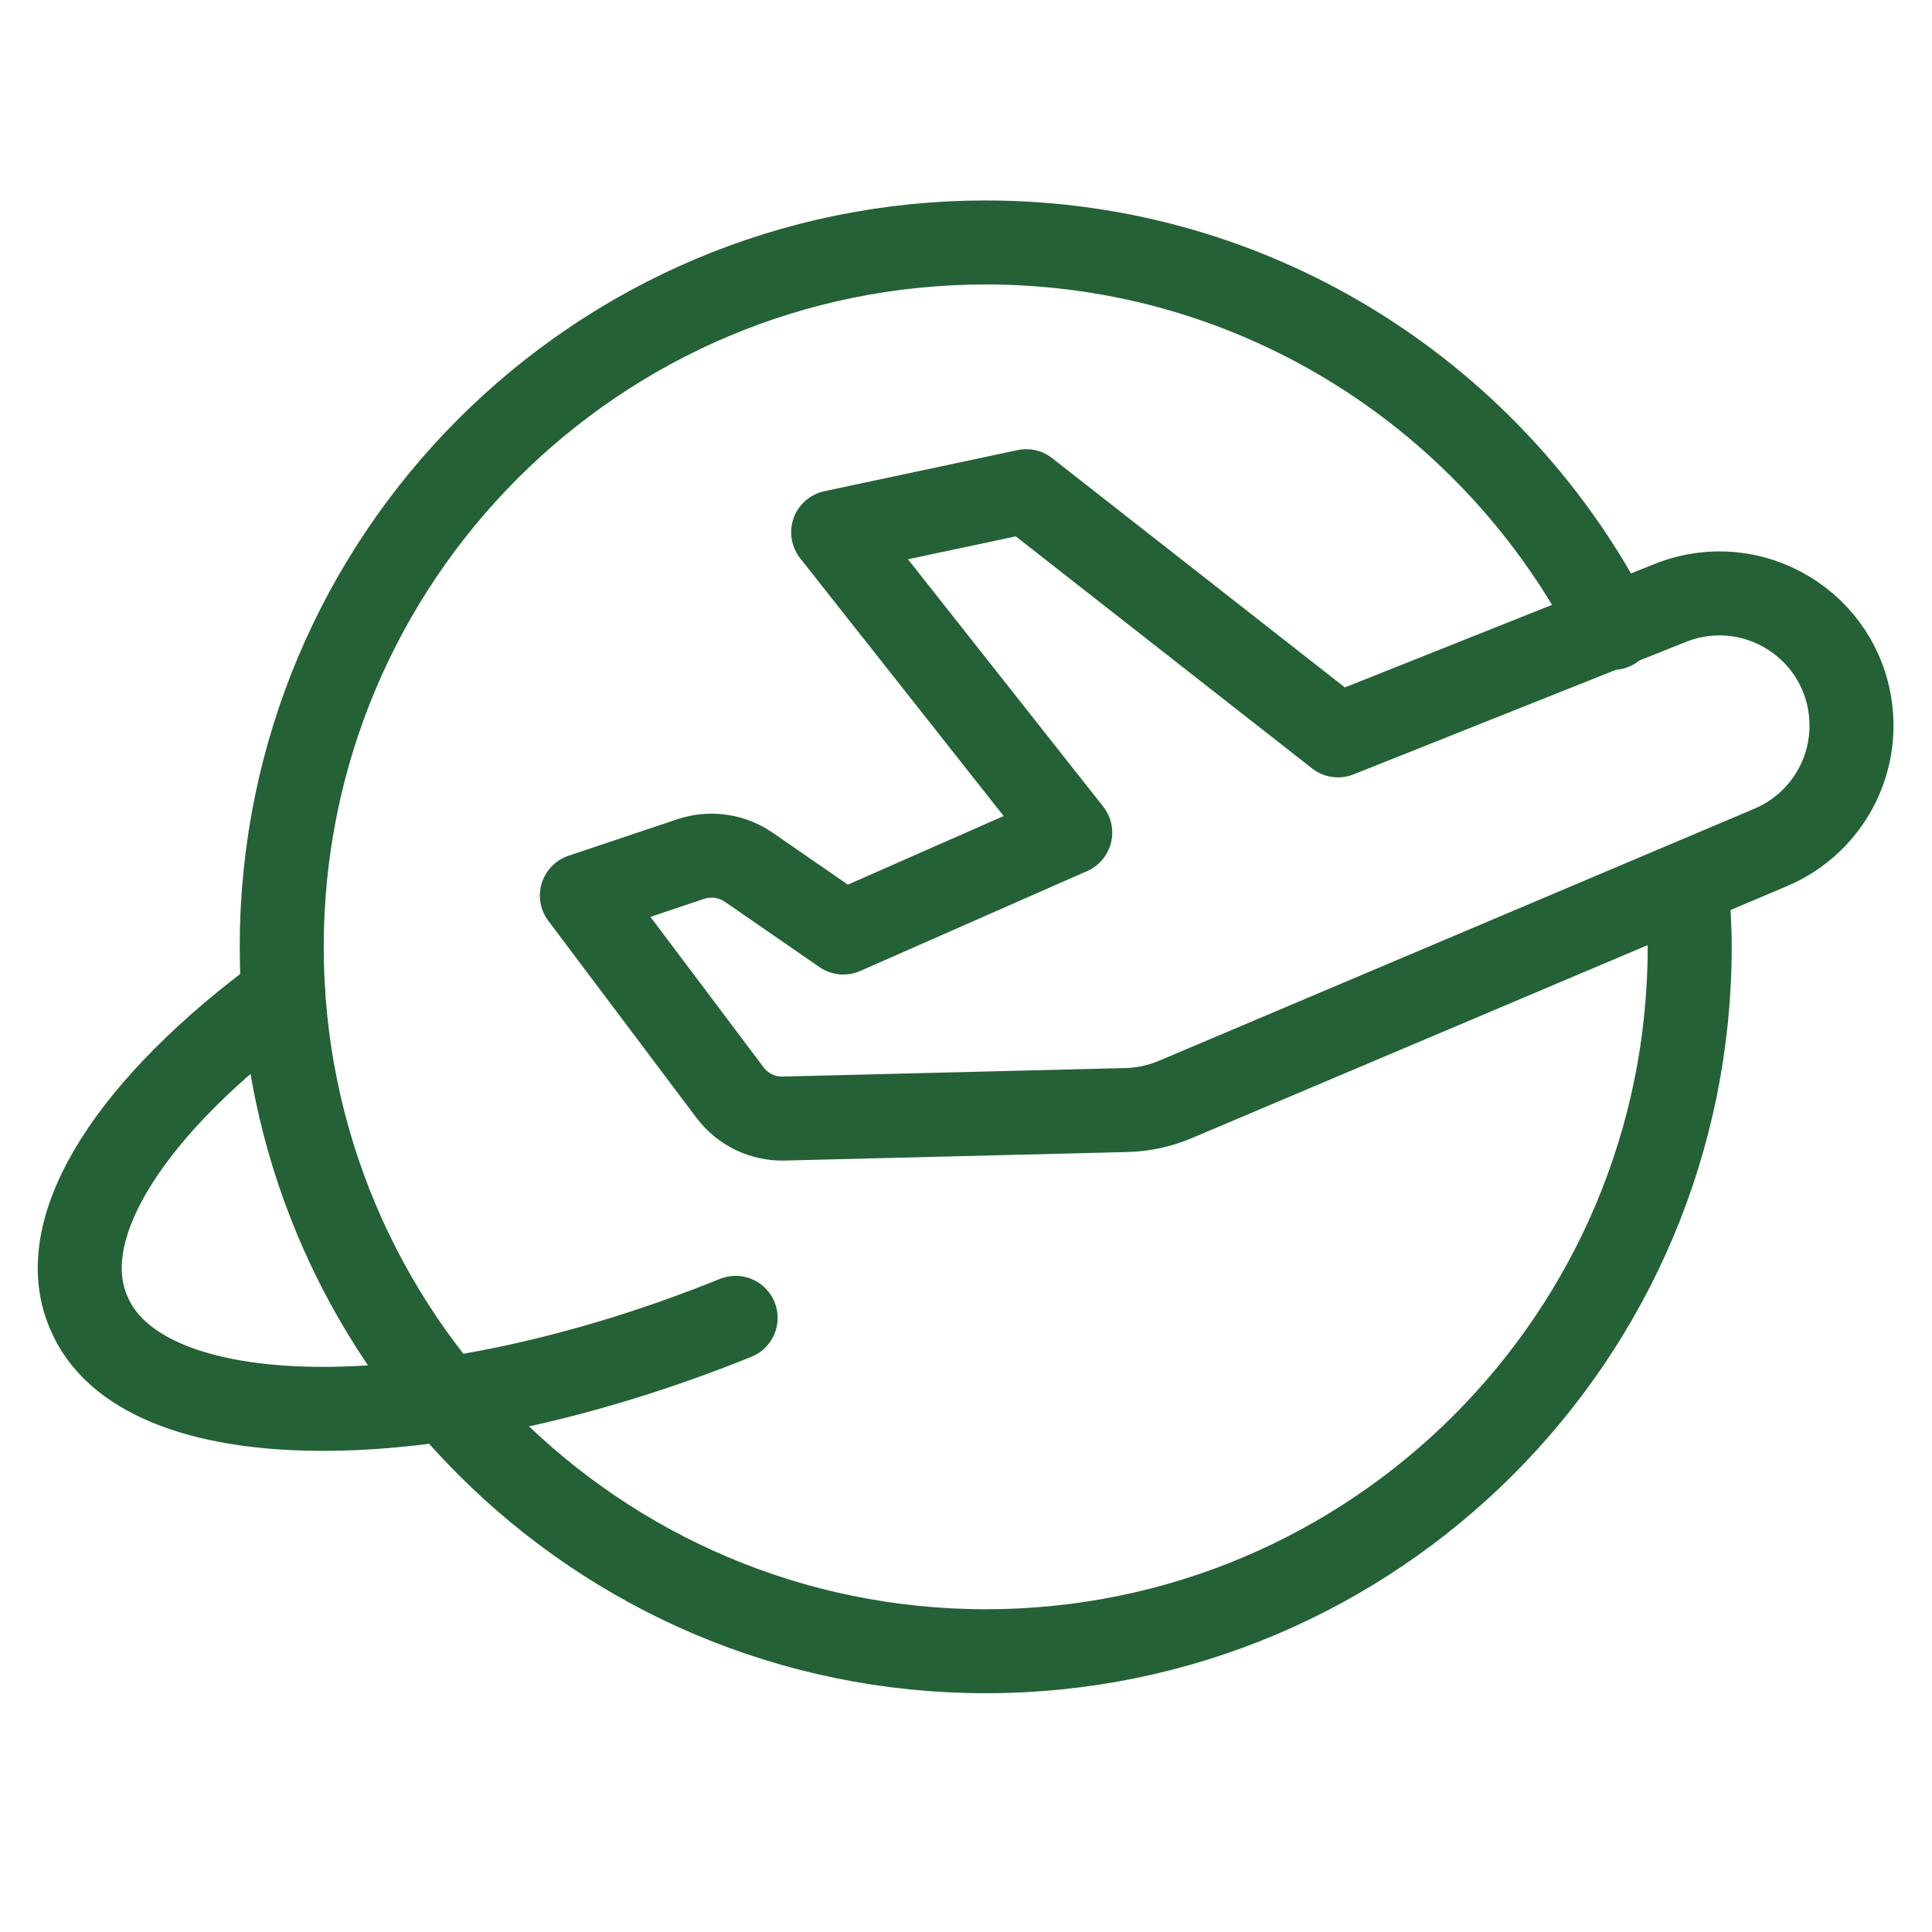
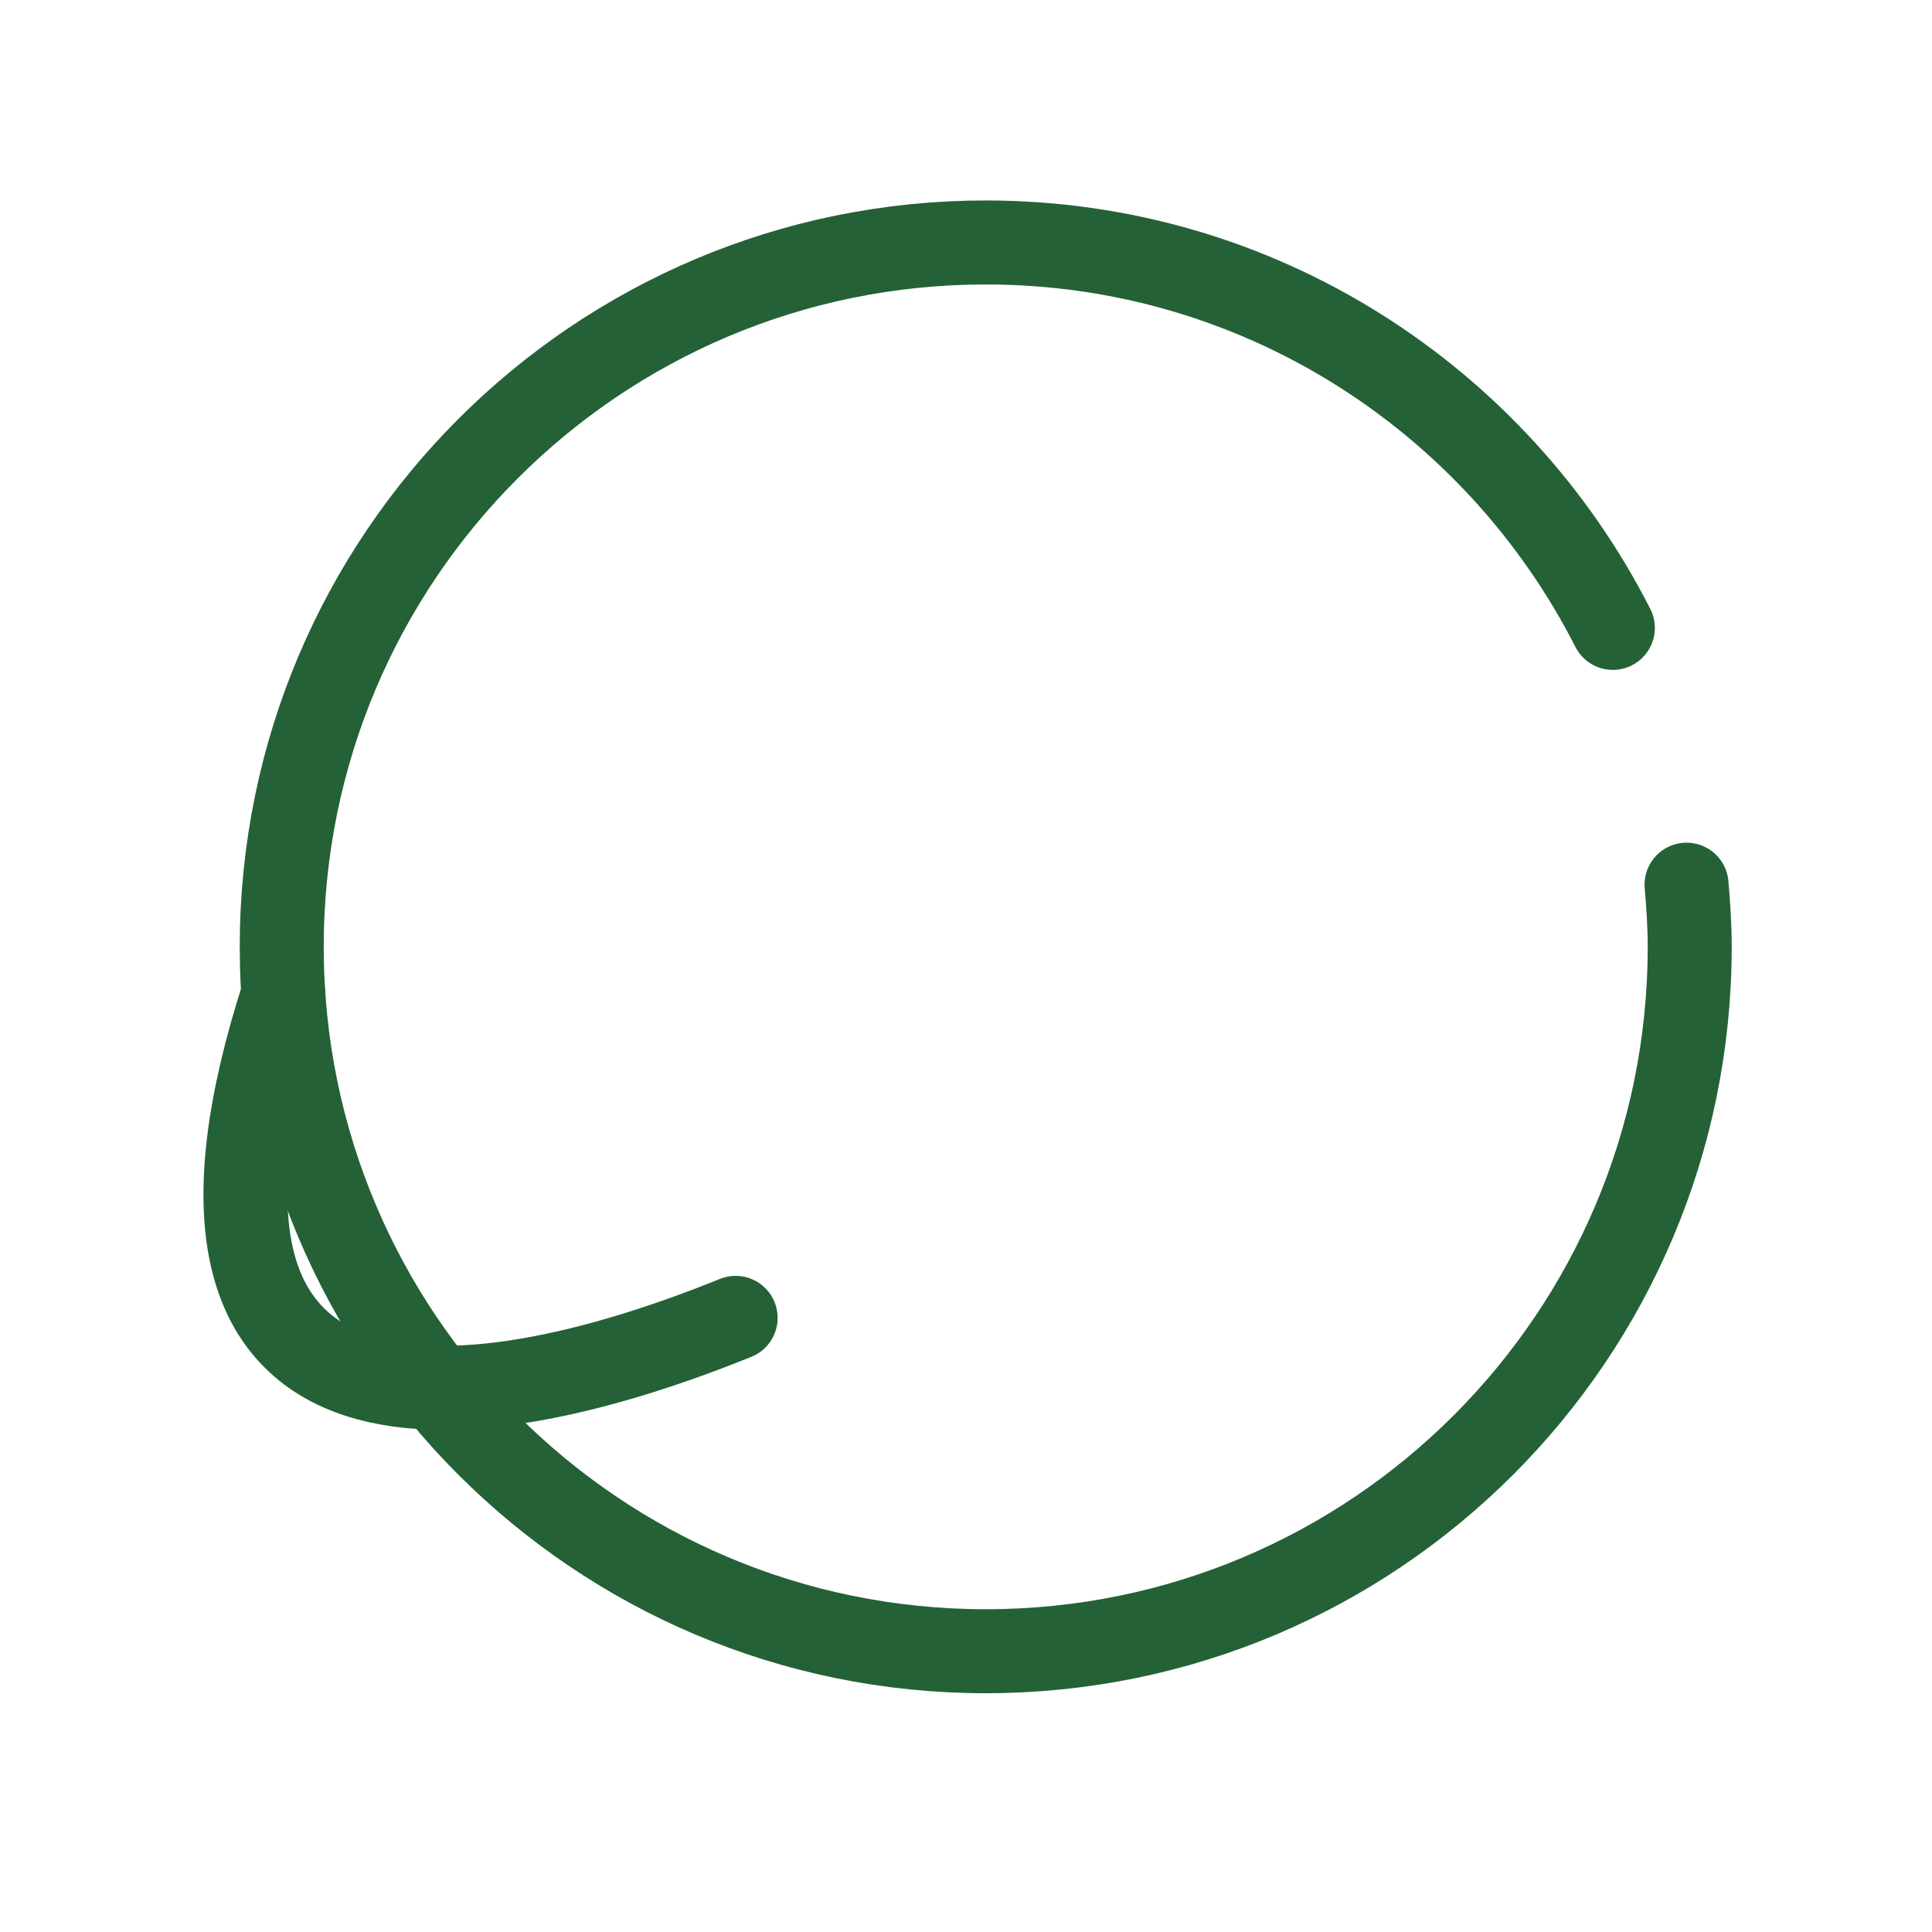
<svg xmlns="http://www.w3.org/2000/svg" width="46" height="46" viewBox="0 0 46 46" fill="none">
-   <path fill-rule="evenodd" clip-rule="evenodd" d="M17.378 26.009L13.854 21.323L16.441 20.455C16.911 20.297 17.426 20.37 17.833 20.652L20.079 22.203L25.482 19.824L19.837 12.673L24.434 11.695L31.857 17.509L39.773 14.354C41.711 13.582 43.849 14.873 44.066 16.947V16.947C44.212 18.323 43.439 19.634 42.163 20.175L27.974 26.182C27.61 26.335 27.222 26.419 26.828 26.429L18.674 26.632C18.166 26.649 17.683 26.416 17.378 26.009Z" stroke="#256136" stroke-width="2" stroke-linecap="round" stroke-linejoin="round" />
  <path d="M38.401 14.95C35.631 9.509 29.992 5.773 23.47 5.773C14.212 5.773 6.708 13.281 6.708 22.544C6.708 31.805 14.212 39.315 23.47 39.315C32.727 39.315 40.231 31.807 40.231 22.544C40.231 22.044 40.198 21.553 40.156 21.064" stroke="#256136" stroke-width="2" stroke-linecap="round" stroke-linejoin="round" />
-   <path d="M6.747 23.669C3.174 26.289 1.24 29.197 2.103 31.228C3.325 34.257 10.225 34.324 17.515 31.378" stroke="#256136" stroke-width="2" stroke-linecap="round" stroke-linejoin="round" />
+   <path d="M6.747 23.669C3.325 34.257 10.225 34.324 17.515 31.378" stroke="#256136" stroke-width="2" stroke-linecap="round" stroke-linejoin="round" />
</svg>